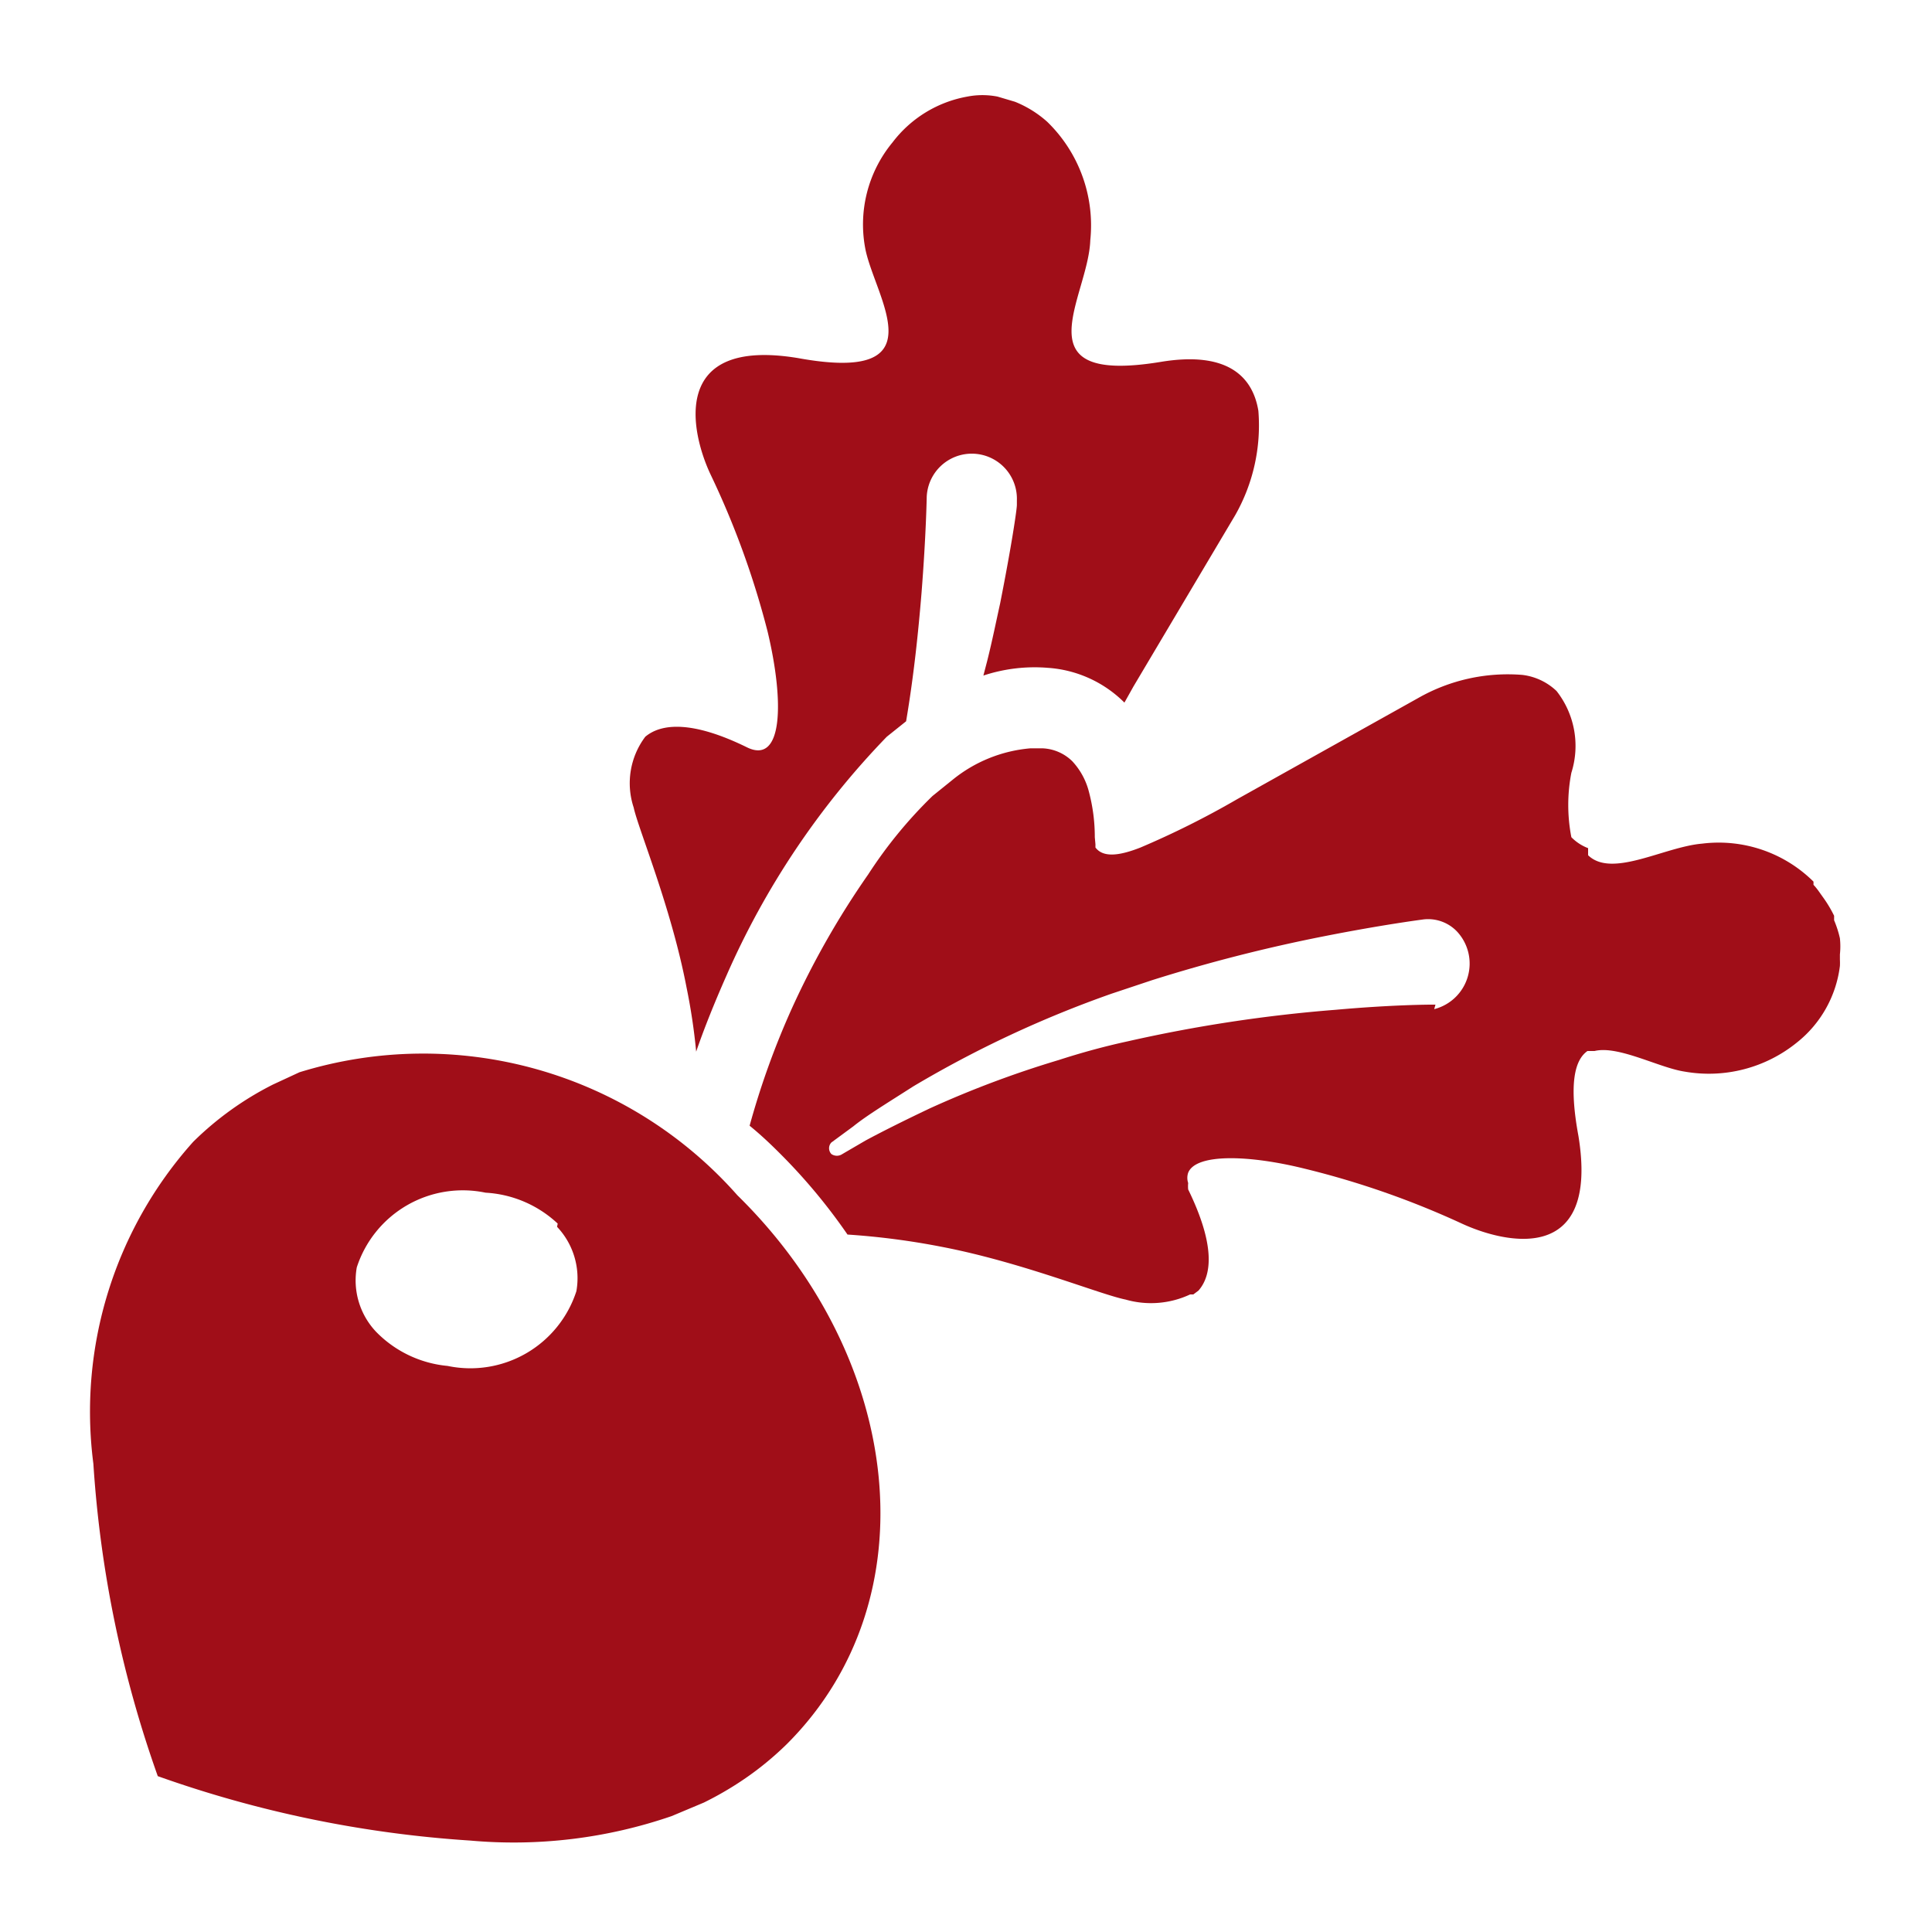
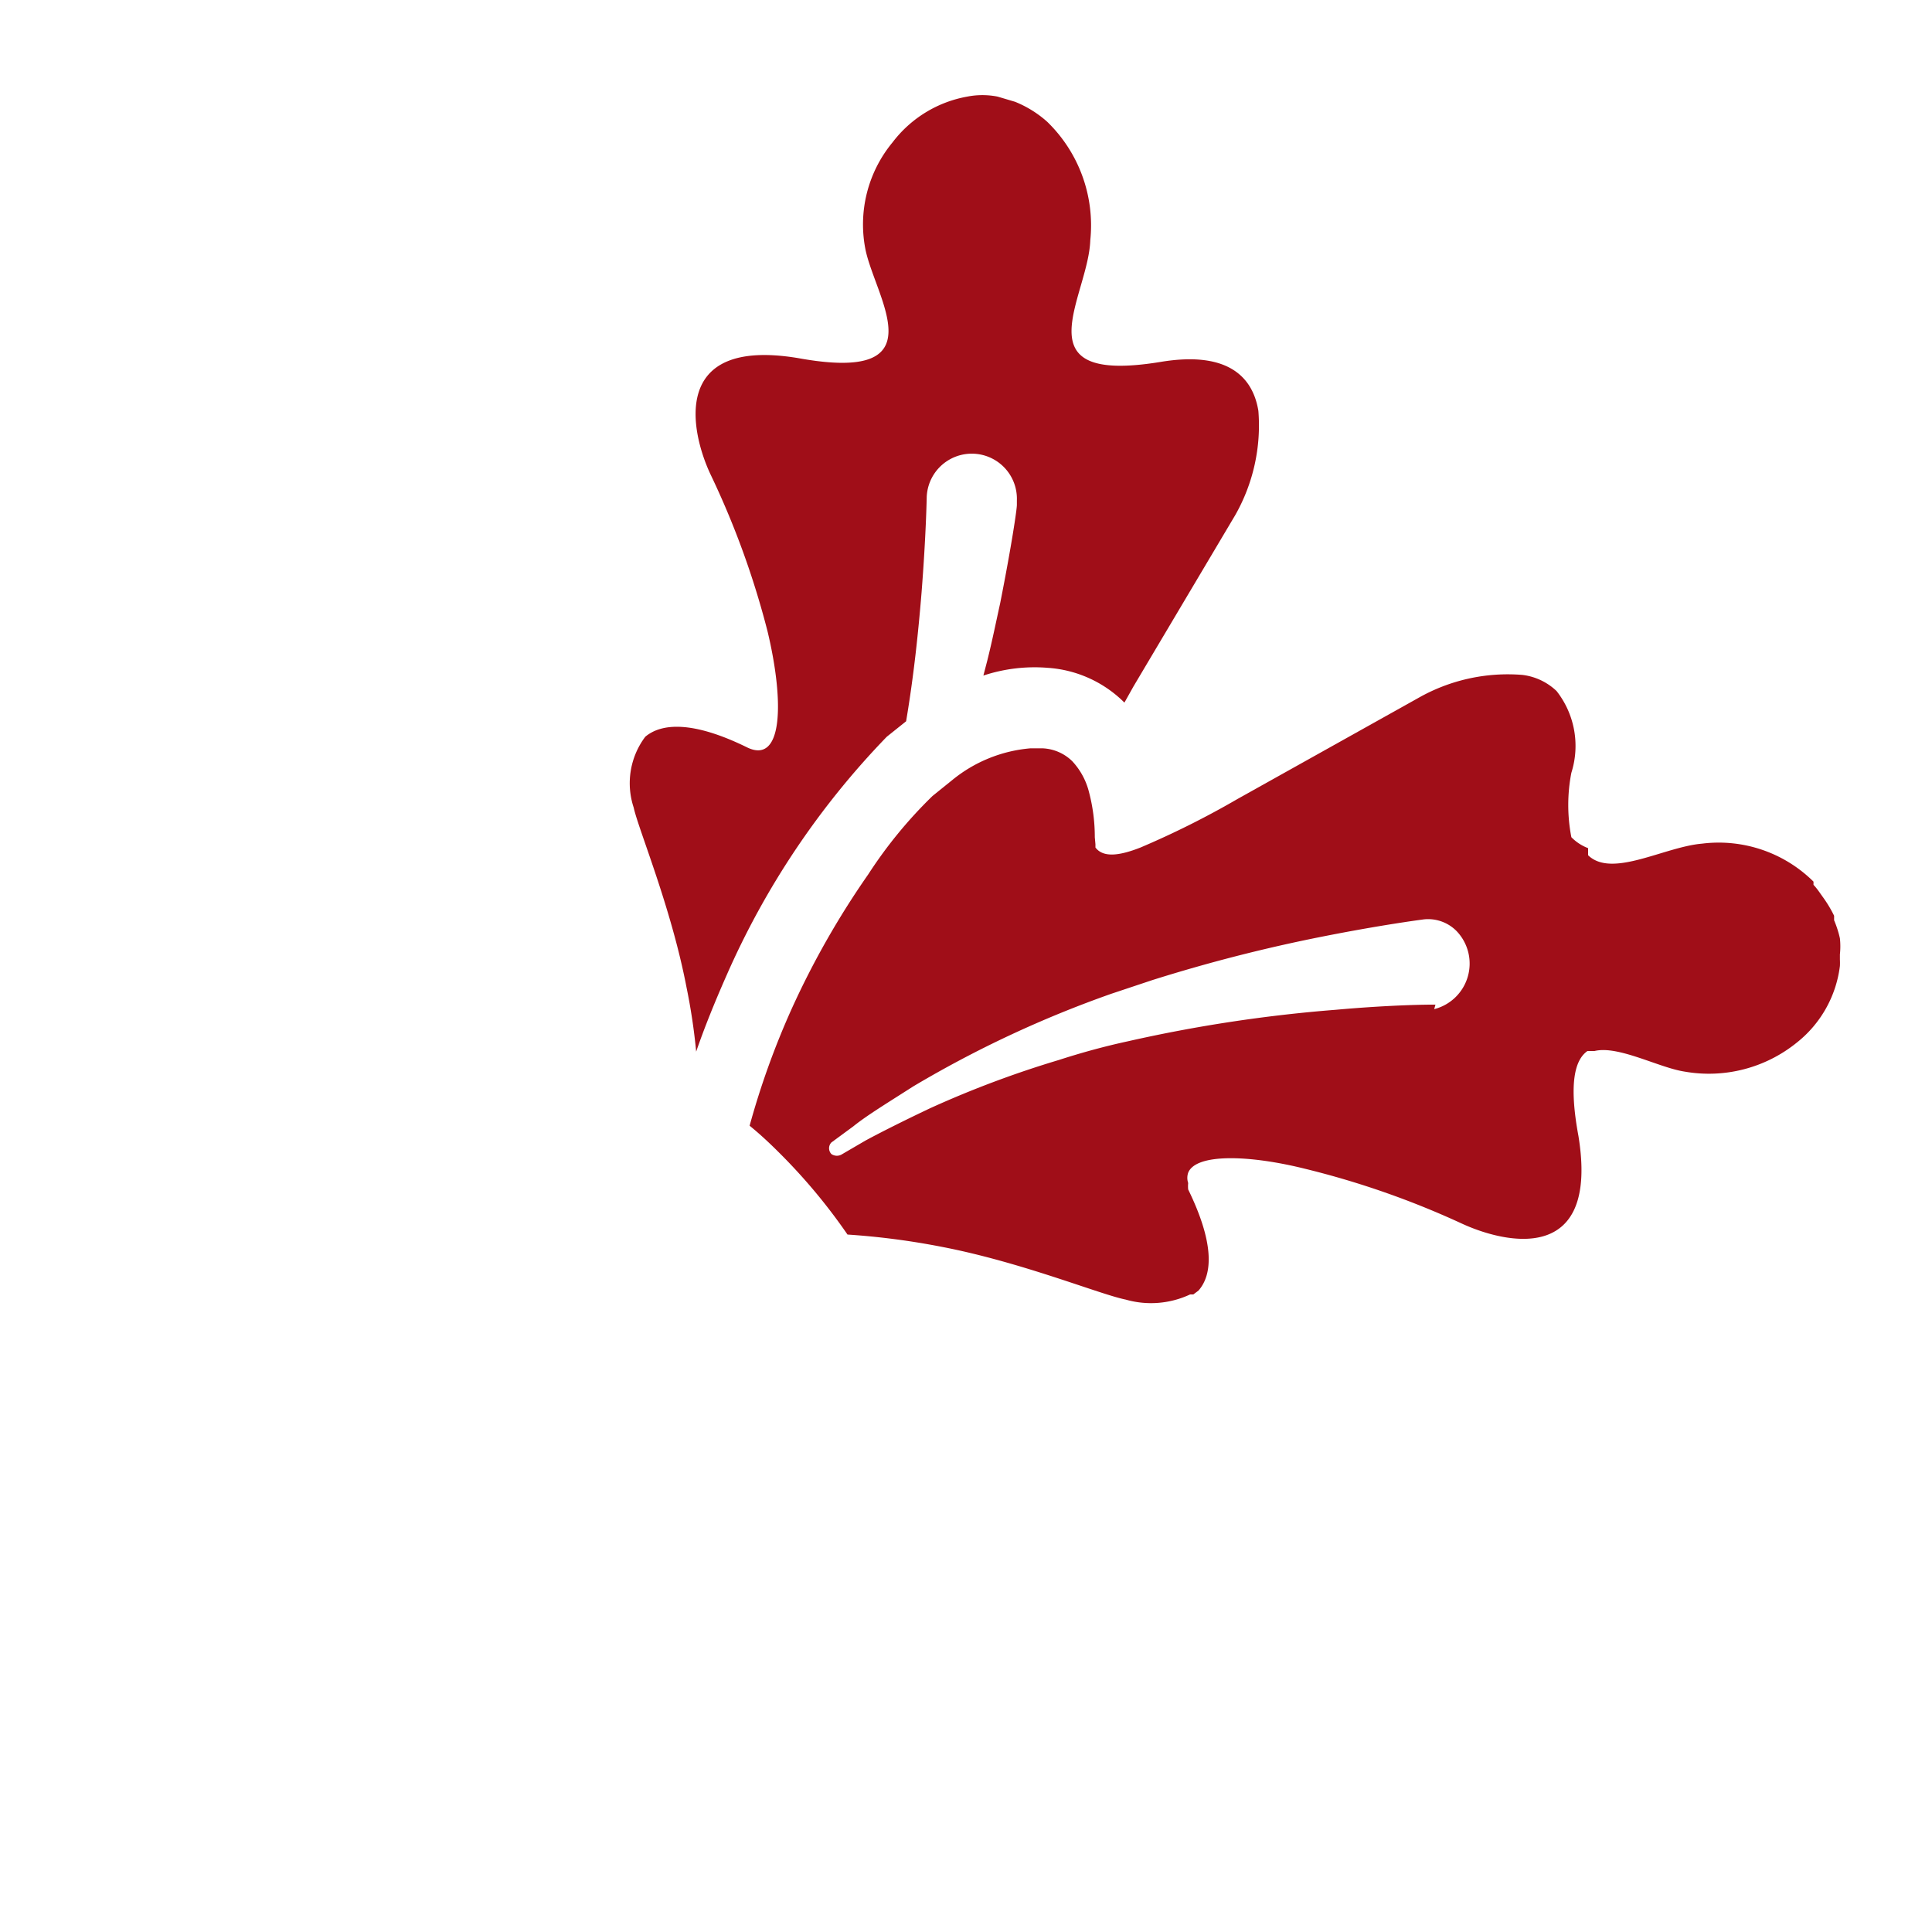
<svg xmlns="http://www.w3.org/2000/svg" viewBox="0 0 30 30">
  <defs>
    <style>.cls-1{fill:#a00e18;}</style>
  </defs>
  <title>lineup_icon_03</title>
  <g id="レイヤー_1" data-name="レイヤー 1">
-     <path class="cls-1" d="M4.65,16.65h0l-.41.19,0,0A4.89,4.89,0,0,0,3,17.73a6.28,6.28,0,0,0-1.55,5,17.89,17.89,0,0,0,1,4.85,17.89,17.89,0,0,0,4.85,1,7.54,7.54,0,0,0,3.13-.38h0l.5-.21,0,0a5.18,5.18,0,0,0,.45-.25l0,0a4.84,4.84,0,0,0,.84-.66c2.25-2.25,1.8-6-.77-8.52A6.51,6.51,0,0,0,4.65,16.65Zm4,2.4a1.16,1.16,0,0,1,.3,1,1.73,1.73,0,0,1-2,1.16,1.78,1.78,0,0,1-1.11-.53l0,0a1.16,1.16,0,0,1-.3-1,1.73,1.73,0,0,1,2-1.16A1.78,1.78,0,0,1,8.66,19Z" />
    <path class="cls-1" d="M10.66,15.33c.07.34.12.68.15,1,.12-.35.28-.75.47-1.18a12.61,12.61,0,0,1,2.49-3.71l.3-.24c.12-.71.19-1.39.24-2,.07-.89.08-1.48.08-1.48a.7.7,0,0,1,1.4.05s0,0,0,.07-.08.62-.26,1.53c-.06.27-.12.57-.2.89l-.06.23h0a2.53,2.53,0,0,1,1-.12,1.86,1.86,0,0,1,1.19.54l0,0h0l.14-.25L19.18,8a2.82,2.82,0,0,0,.36-1.62c-.09-.55-.5-.93-1.52-.76-2.2.36-1.12-1-1.09-1.89a2.24,2.24,0,0,0-.67-1.84,1.7,1.7,0,0,0-.5-.31h0l-.27-.08h0a1.22,1.22,0,0,0-.47,0,1.87,1.87,0,0,0-1.16.71,2,2,0,0,0-.42,1.67c.16.76,1.14,2.08-1.05,1.68-2-.33-1.66,1.16-1.36,1.8a13.25,13.25,0,0,1,.89,2.45c.26,1.09.24,2.08-.33,1.79-.84-.41-1.32-.37-1.57-.16a1.2,1.2,0,0,0-.18,1.1C9.91,12.87,10.42,14.08,10.66,15.33Z" />
    <path class="cls-1" d="M28.57,14.82a1.19,1.19,0,0,0,0-.25v0a1.63,1.63,0,0,0-.09-.28l0-.07a1.93,1.93,0,0,0-.16-.27l-.05-.07s-.06-.09-.11-.14l0-.05a2.09,2.09,0,0,0-1.73-.59c-.59.05-1.4.54-1.77.18l0-.05,0-.06A.72.72,0,0,1,24.4,13v0a2.62,2.62,0,0,1,0-1,1.38,1.38,0,0,0-.23-1.27.93.93,0,0,0-.53-.25,2.81,2.81,0,0,0-1.62.36l-2.81,1.57a13.57,13.57,0,0,1-1.5.75c-.33.13-.58.16-.7,0l0,0,0-.05L17,13A.26.26,0,0,1,17,13a2.73,2.73,0,0,0-.09-.7,1.09,1.09,0,0,0-.26-.48.7.7,0,0,0-.46-.2H16a2.21,2.21,0,0,0-1.21.49l-.31.25a7,7,0,0,0-1,1.22h0a13.12,13.12,0,0,0-1.18,2.07,12.45,12.45,0,0,0-.66,1.83c.16.13.31.27.46.42a8.93,8.93,0,0,1,1.06,1.27,11.56,11.56,0,0,1,1.46.19c1.25.24,2.46.74,2.86.82a1.43,1.43,0,0,0,1-.08l.05,0,.08-.06c.22-.25.25-.73-.16-1.57a.5.5,0,0,1,0-.1h0a.25.25,0,0,1,0-.16h0c.12-.3.94-.28,1.82-.06A13.36,13.36,0,0,1,22.7,19c.65.3,2.14.67,1.81-1.36-.15-.81-.06-1.18.14-1.32h0l.11,0h0c.37-.09,1,.26,1.4.32a2.17,2.17,0,0,0,1.74-.45A1.8,1.8,0,0,0,28.57,15a1,1,0,0,0,0-.1S28.57,14.84,28.57,14.82Zm-6.28.78h-.07s-.59,0-1.48.08a22.64,22.64,0,0,0-3.23.49c-.37.08-.73.18-1.07.29a15.74,15.74,0,0,0-2,.75c-.4.19-.74.36-1,.5l-.36.21a.15.15,0,0,1-.17,0h0l0,0a.13.13,0,0,1,0-.18l.34-.25c.21-.17.54-.37.93-.62a17.17,17.17,0,0,1,3.08-1.44l.63-.21a24.8,24.8,0,0,1,2.66-.68c.91-.18,1.53-.26,1.53-.26a.62.62,0,0,1,.54.18.73.73,0,0,1-.35,1.21Z" />
  </g>
</svg>